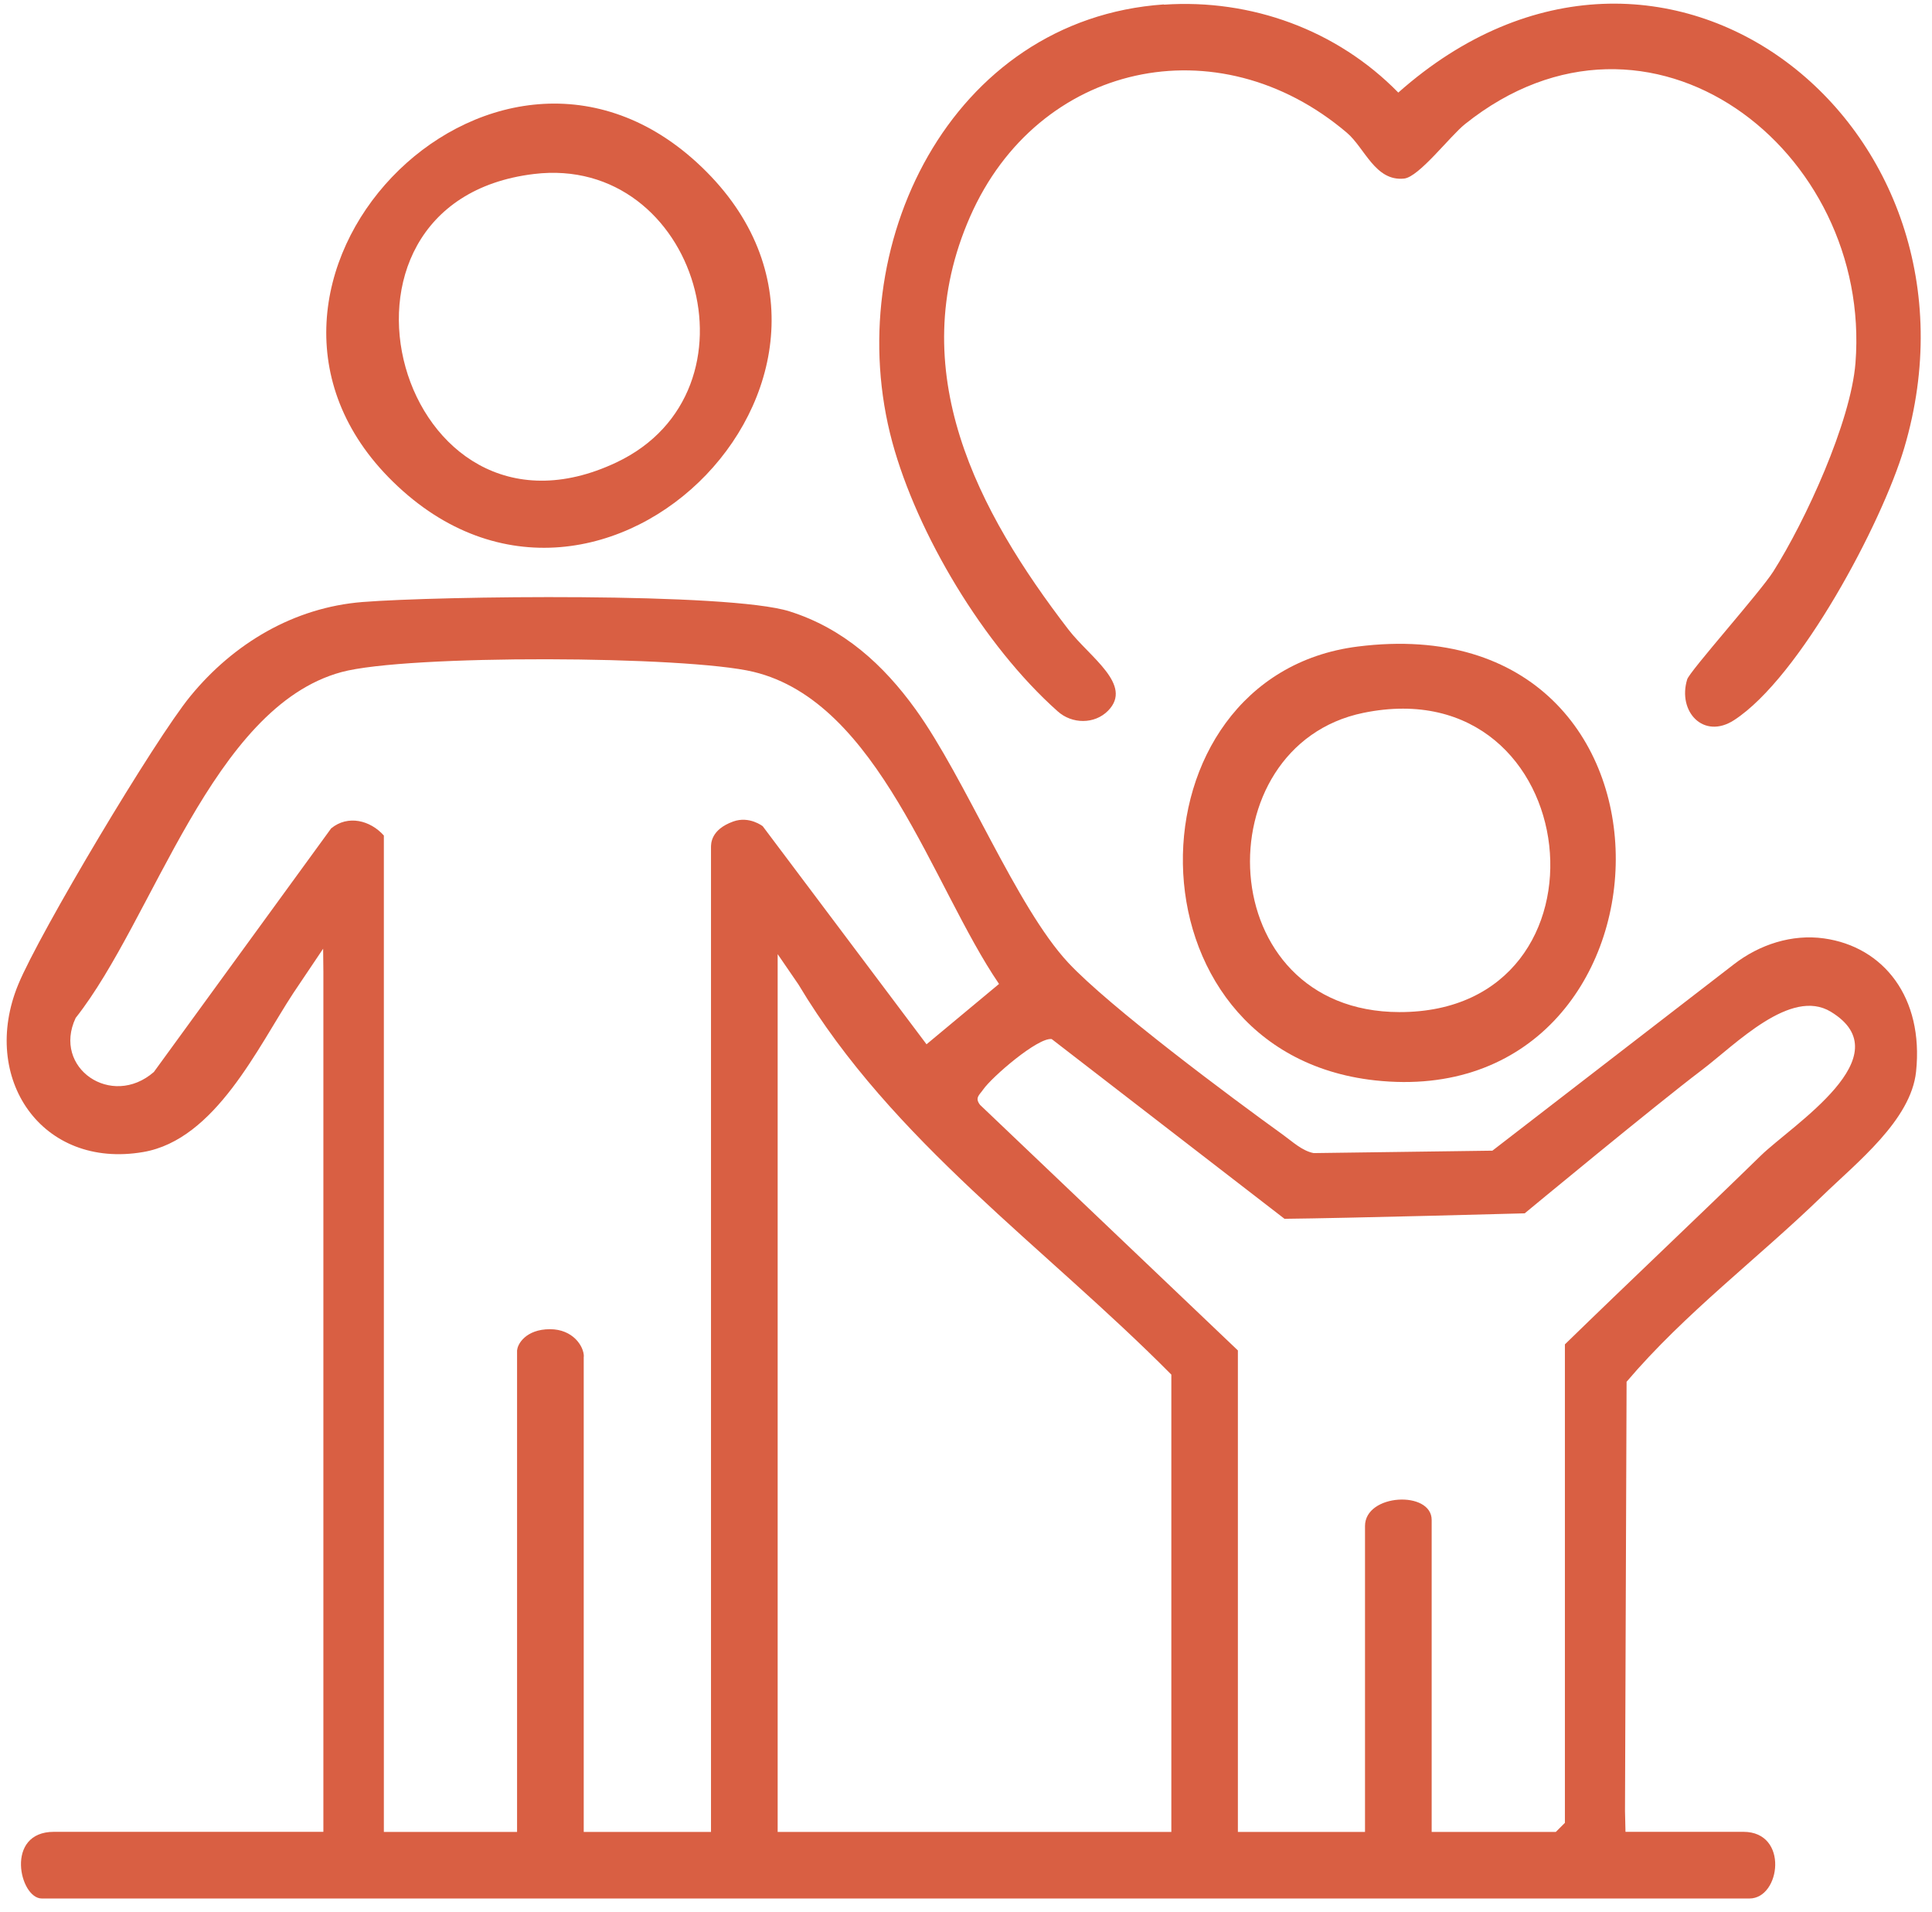
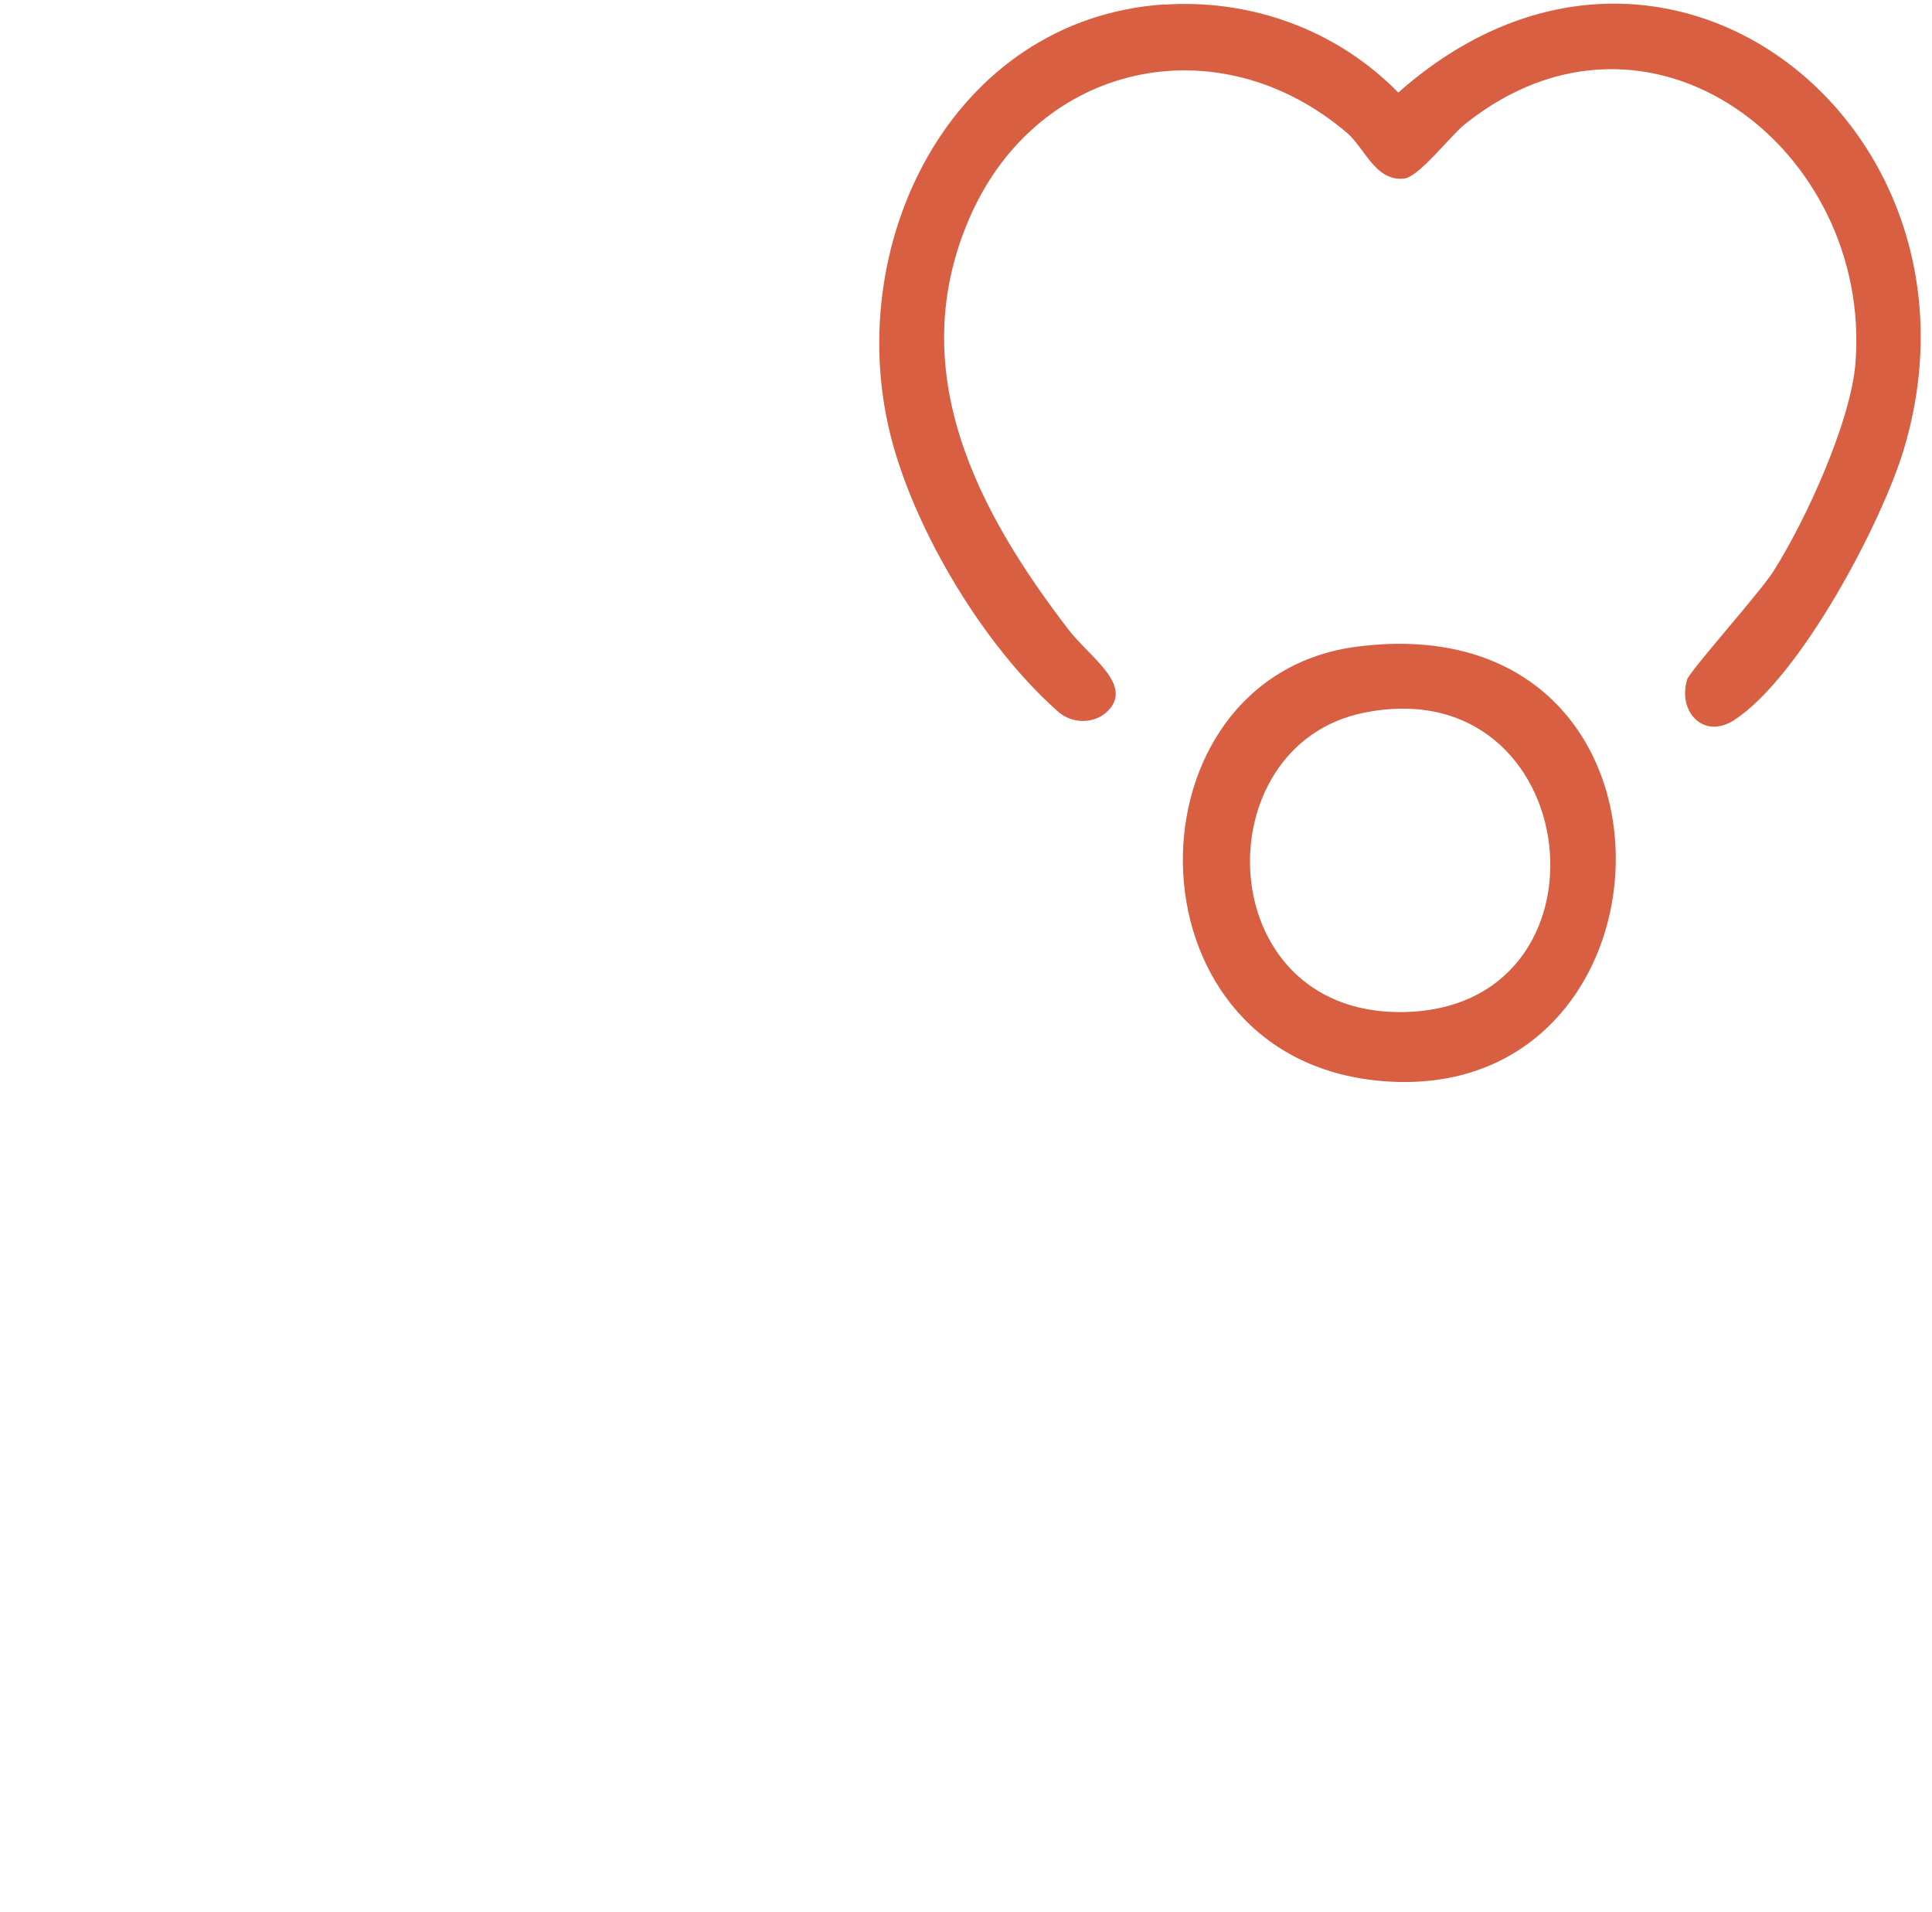
<svg xmlns="http://www.w3.org/2000/svg" width="95" height="94" viewBox="0 0 95 94" fill="none">
-   <path d="M15.901 47.783C15.901 47.634 15.889 46.648 15.889 46.648C15.889 46.648 14.546 48.643 14.42 48.834C12.677 51.491 10.593 56.035 7.046 56.644C2.042 57.504 -0.997 53.008 0.896 48.41C1.941 45.872 7.607 36.372 9.357 34.235C11.483 31.637 14.45 29.87 17.824 29.601C21.562 29.303 35.838 29.117 38.824 30.061C41.475 30.897 43.439 32.682 45.022 34.88C47.476 38.283 49.972 44.588 52.521 47.329C54.528 49.485 60.499 53.933 63.102 55.808C63.556 56.136 64.033 56.59 64.595 56.697L73.384 56.578L85.26 47.413C86.52 46.439 88.115 45.92 89.691 46.141C92.623 46.553 94.599 49.049 94.217 52.691C93.966 55.079 91.297 57.163 89.607 58.805C86.437 61.88 82.854 64.561 79.982 67.941L79.904 89.043L79.928 90.07H85.726C87.971 90.07 87.553 93.348 86.025 93.348H2.054C0.962 93.348 0.221 90.07 2.651 90.07H15.901V47.777V47.783ZM34.961 90.076V41.681C34.961 41.489 34.943 40.791 36.059 40.391C36.847 40.11 37.504 40.624 37.504 40.624L45.559 51.347L49.124 48.38C45.84 43.567 43.224 34.521 37.05 33.034C33.754 32.24 20.003 32.175 16.791 33.046C10.42 34.772 7.566 45.185 3.72 50.052C2.562 52.512 5.488 54.518 7.566 52.709L16.283 40.731C17.107 40.056 18.206 40.331 18.875 41.083V90.076H25.425V66.4C25.425 66.114 26.512 65.332 27.037 65.356C27.616 65.385 28.703 66.191 28.703 66.699V90.076H34.955H34.961ZM38.239 46.923V90.076H57.597V67.589C51.357 61.289 43.881 56.13 39.26 48.404L38.245 46.923H38.239ZM60.869 66.4V90.076H67.12V75.034C67.12 73.434 70.398 73.279 70.398 74.736V90.076H76.501L76.949 89.628V66.102C80.143 62.991 83.391 59.934 86.58 56.823C88.138 55.306 93.596 51.915 90.025 49.747C88.049 48.547 85.344 51.353 83.69 52.607C81.385 54.351 74.972 59.659 74.972 59.659C74.972 59.659 66.201 59.898 63.162 59.928L51.715 51.091C51.041 50.995 48.772 52.954 48.342 53.575C48.163 53.837 47.918 53.975 48.192 54.327L60.863 66.394L60.869 66.4ZM25.431 66.4C25.431 66.114 25.843 65.356 27.043 65.356C28.172 65.356 28.709 66.191 28.709 66.699" fill="#D95F43" />
  <path d="M57.233 0.229C61.52 -0.063 65.741 1.471 68.757 4.552C81.779 -6.996 98.319 6.242 93.632 22.035C92.533 25.732 88.509 33.309 85.266 35.41C83.768 36.378 82.478 34.992 82.962 33.404C83.087 32.998 86.556 29.111 87.195 28.102C88.777 25.612 91.004 20.758 91.237 17.85C92.061 7.359 81.105 -1.144 72.041 6.099C71.294 6.696 69.778 8.702 69.043 8.78C67.622 8.929 67.109 7.275 66.231 6.529C59.884 1.131 51.035 3.071 47.703 10.649C44.371 18.226 48.103 25.182 52.533 30.95C53.584 32.318 55.734 33.673 54.486 34.945C53.823 35.62 52.712 35.608 52.008 34.975C48.354 31.726 45.093 26.227 43.875 21.737C41.284 12.171 46.712 0.946 57.233 0.217V0.229Z" fill="#D95F43" />
  <path d="M66.757 31.791C84.049 29.6 83.034 54.822 67.599 53.12C55.066 51.734 55.257 33.248 66.757 31.791ZM67.038 35.051C59.168 36.67 59.52 49.746 68.811 49.764C79.828 49.782 78.031 32.794 67.038 35.051Z" fill="#D95F43" />
-   <path d="M34.263 7.988C45.052 17.864 29.683 33.837 19.317 23.68C9.453 14.025 24.064 -1.338 34.263 7.988ZM26.256 8.555C14.696 9.947 19.628 27.788 30.31 22.737C37.738 19.226 34.298 7.582 26.256 8.555Z" fill="#D95F43" />
</svg>